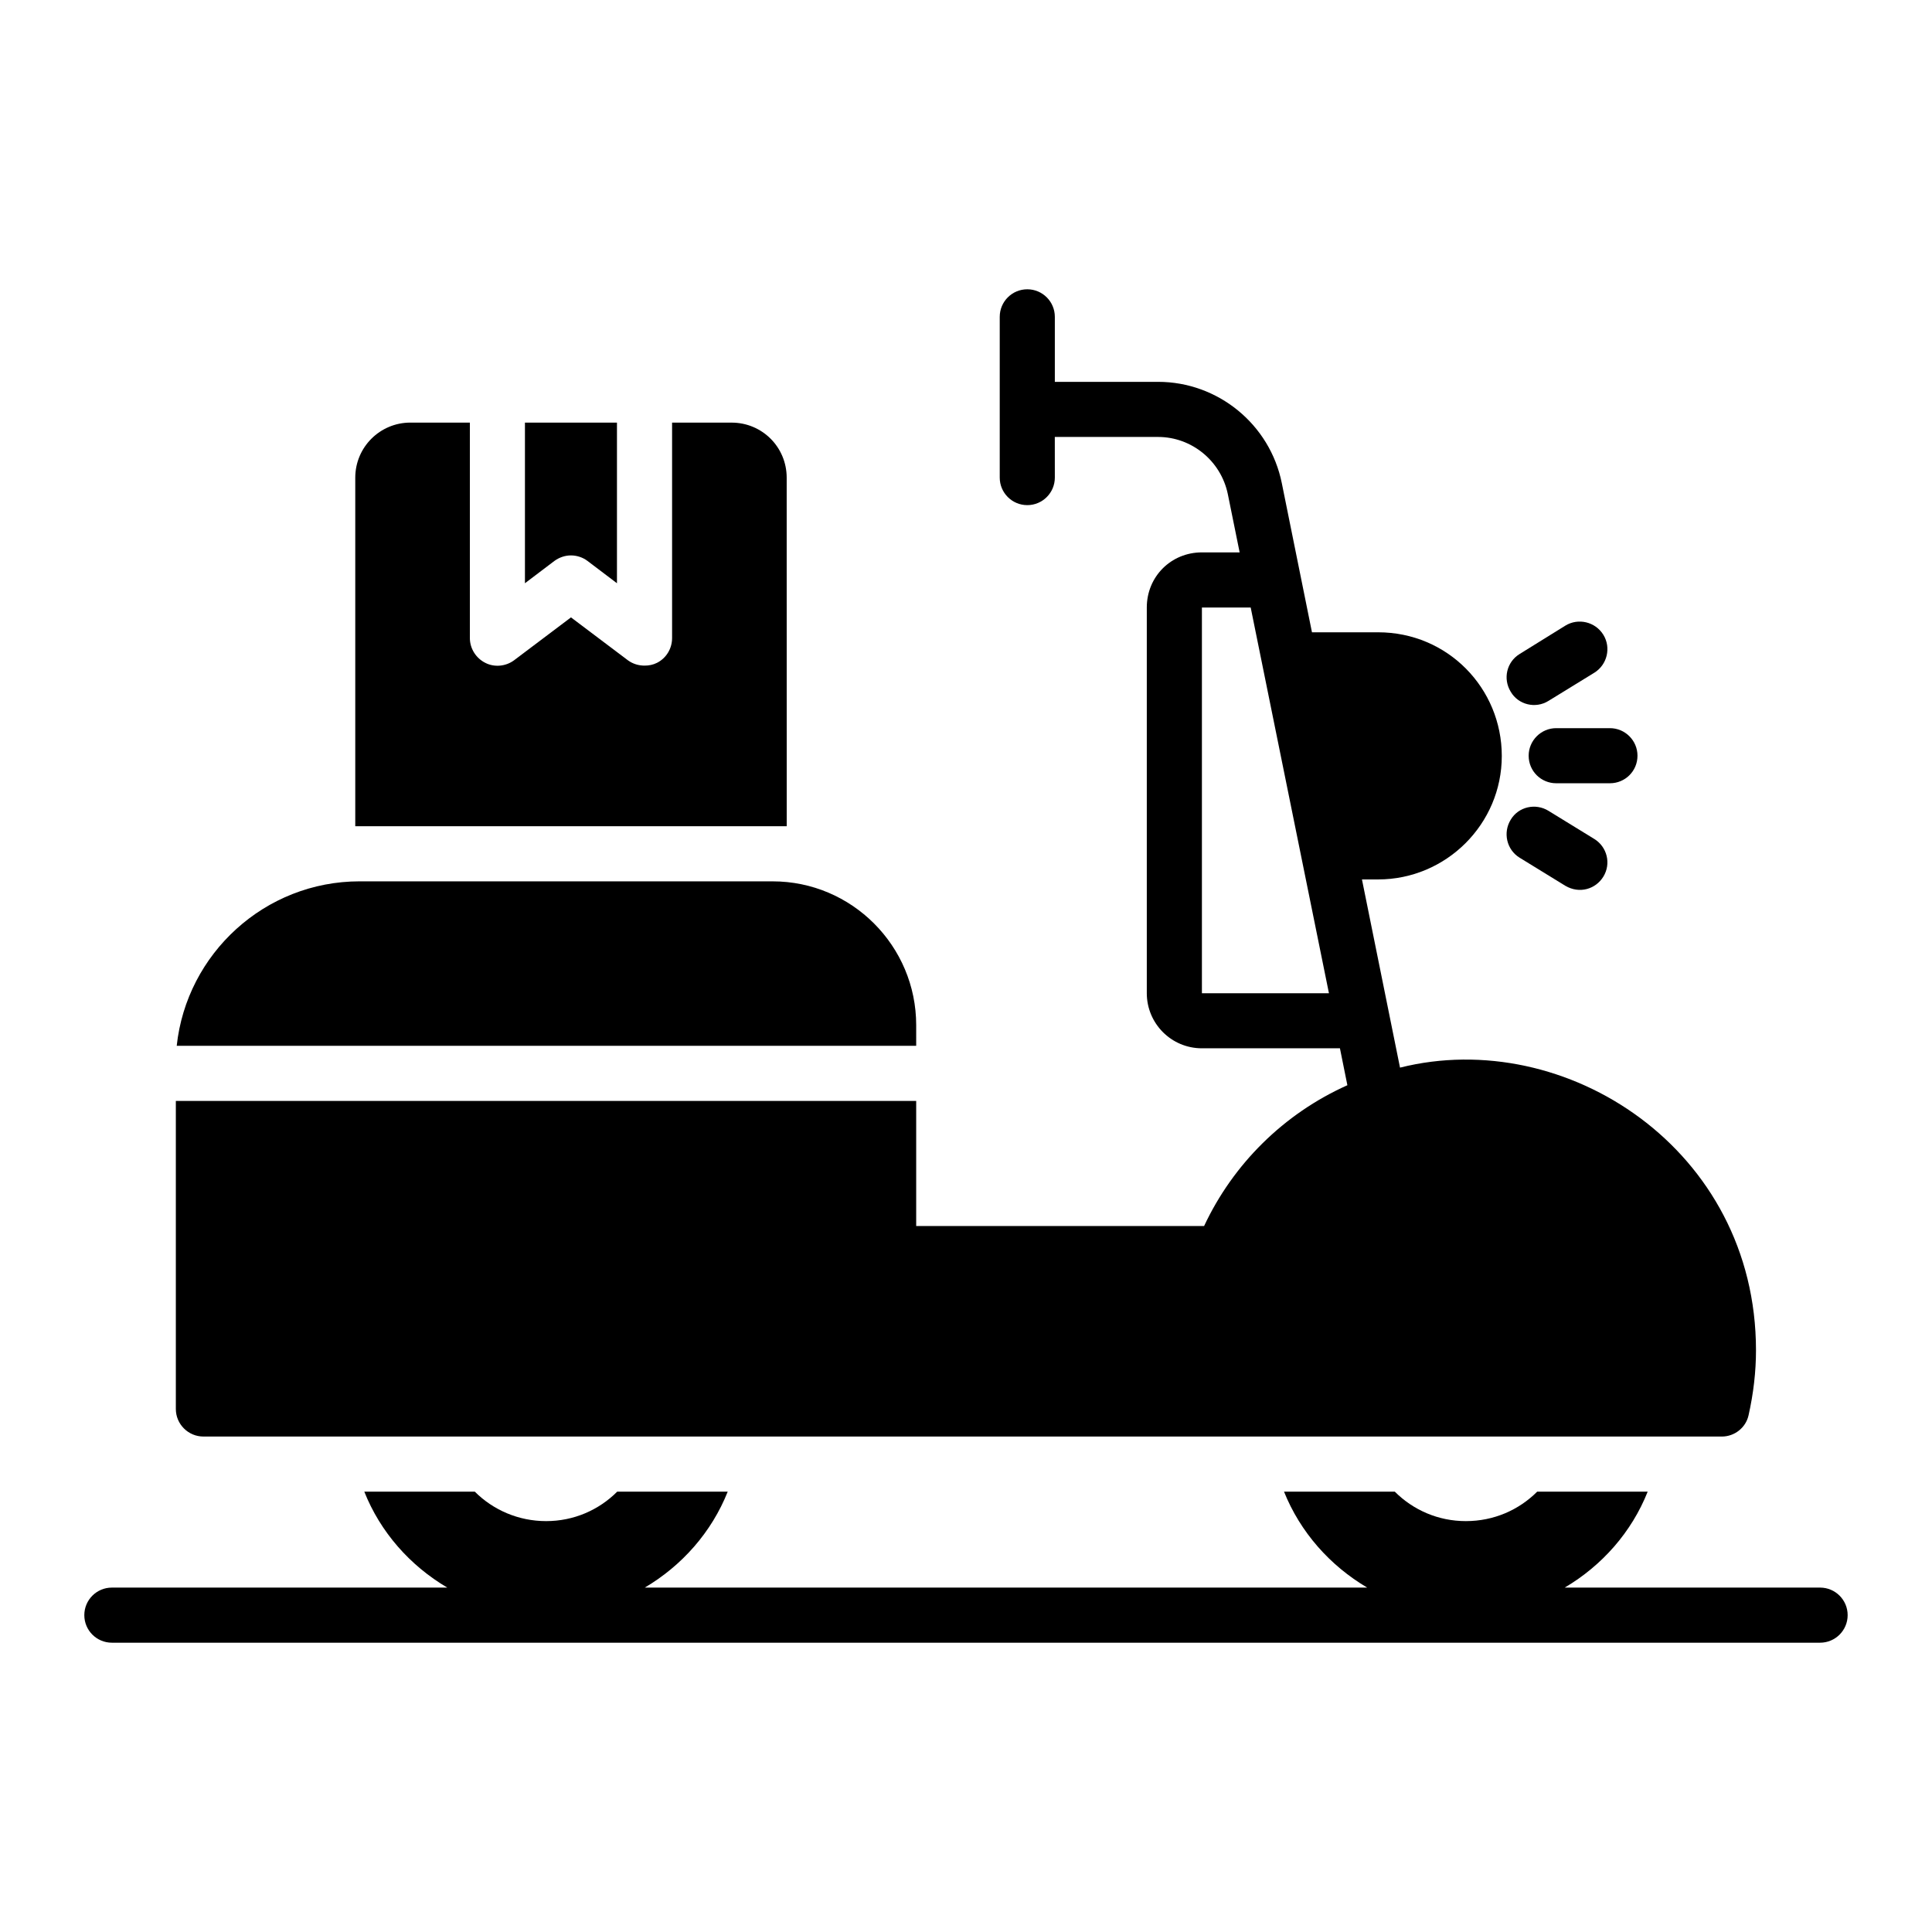
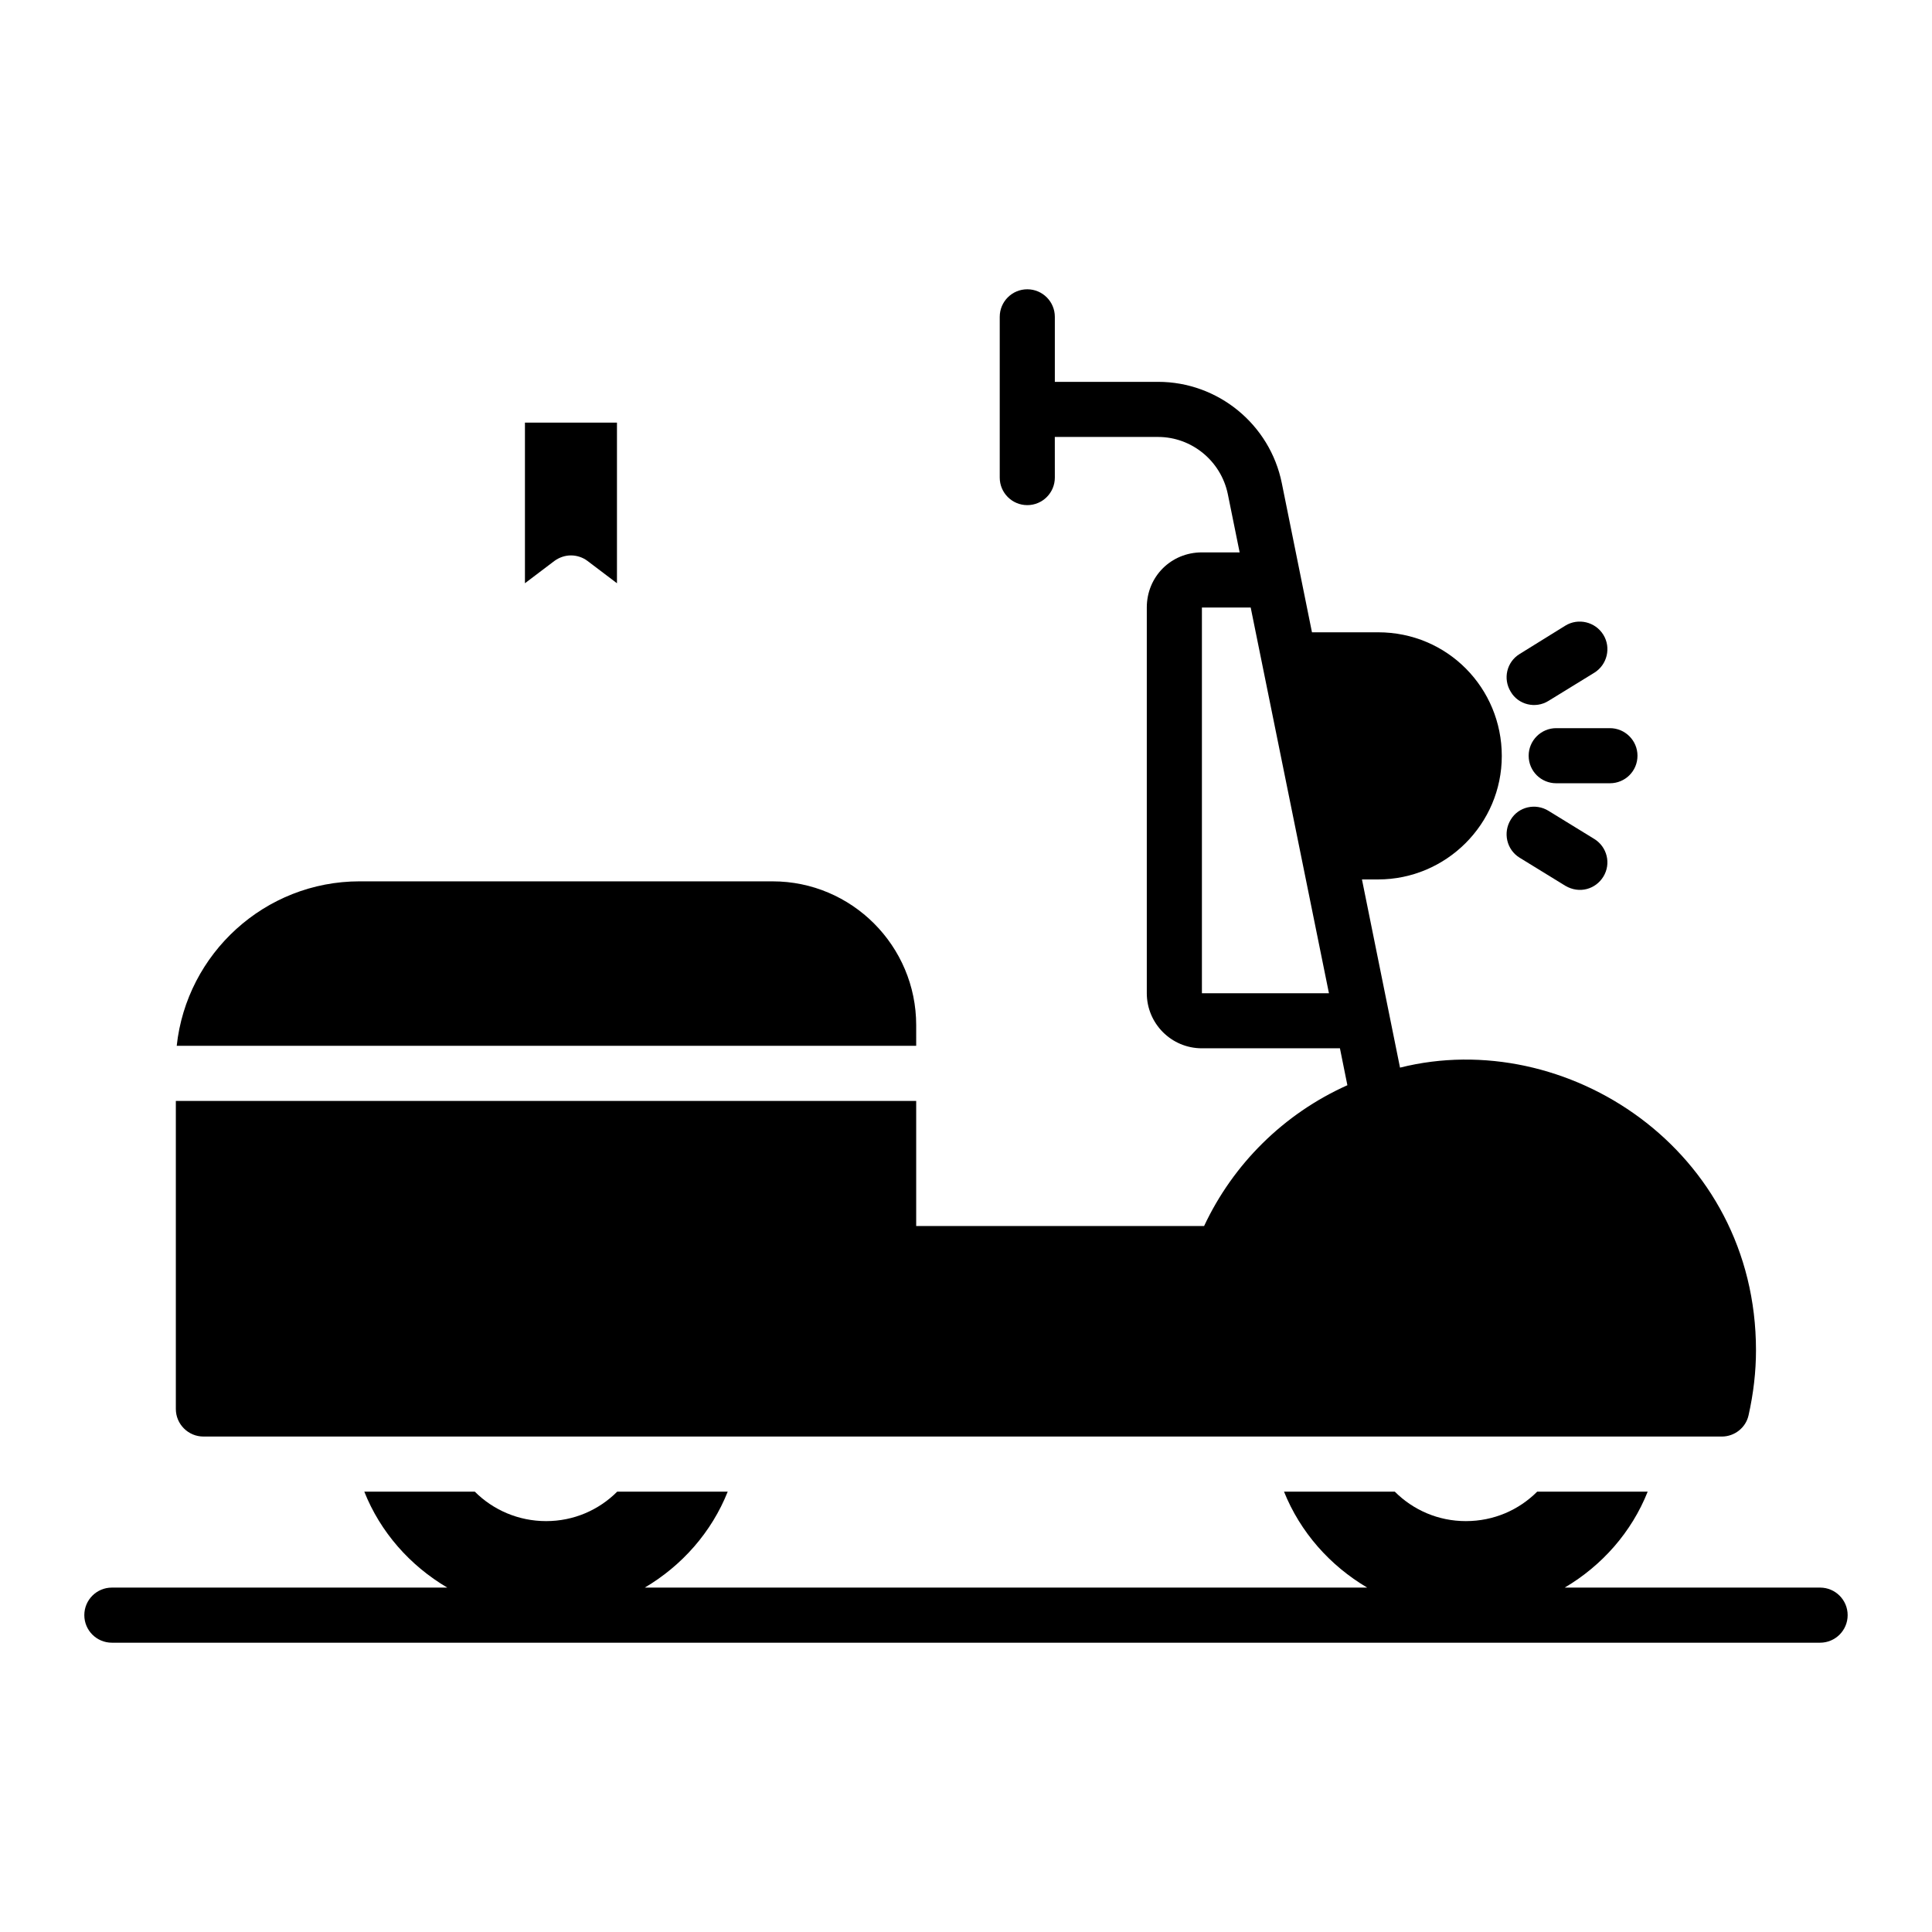
<svg xmlns="http://www.w3.org/2000/svg" fill="#000000" width="800px" height="800px" version="1.1" viewBox="144 144 512 512">
  <g>
    <path d="m386.8 415.68c0-21.027-17.086-38.113-38.039-38.113l-109.45-0.004c-25.117 0-45.855 19.133-48.48 43.59h195.97z" />
    <path d="m197.91 524.7h402.39c3.359 0 6.352-2.336 7.082-5.621 1.312-5.84 1.973-11.609 1.973-17.234 0-53.23-50.383-85.941-94.336-74.914l-10.086-49.871h4.273c18.035 0 32.785-14.676 32.785-32.711 0-17.949-14.328-32.785-32.785-32.785h-17.52l-7.988-39.5c-3.141-15.625-16.941-26.871-32.785-26.871h-27.371v-17.227c0-4.035-3.269-7.301-7.301-7.301s-7.301 3.266-7.301 7.301v42.598c0 4.035 3.269 7.301 7.301 7.301s7.301-3.266 7.301-7.301l-0.008-10.766h27.371c8.906 0 16.648 6.352 18.473 15.113l3.141 15.477h-10.004c-8.18 0-14.602 6.426-14.602 14.602v102.22c0 8.031 6.5 14.602 14.602 14.602h36.582l1.973 9.785c-16.941 7.594-30.301 20.953-37.969 37.309l-76.301 0.008v-33.148h-196.2v81.633c0 4.016 3.289 7.301 7.305 7.301zm264.61-117.48v-102.22h12.926l20.738 102.22z" />
    <path d="m546.7 371.29 12.121 7.449c3.769 2.219 8.059 0.879 10.078-2.41 2.117-3.43 1.023-7.887-2.41-10.004l-12.121-7.445c-3.43-2.117-7.957-1.098-10.004 2.336-2.121 3.43-1.098 7.957 2.336 10.074z" />
    <path d="m554.37 329.74 12.121-7.449c3.434-2.117 4.527-6.644 2.41-10.074-2.117-3.43-6.644-4.527-10.078-2.41l-12.121 7.519c-3.434 2.117-4.453 6.574-2.336 10.004 1.996 3.43 6.562 4.562 10.004 2.41z" />
    <path d="m549.11 344.27c0 4.086 3.285 7.301 7.301 7.301h14.238c4.016 0 7.301-3.215 7.301-7.301 0-4.019-3.285-7.301-7.301-7.301h-14.238c-4.016 0-7.301 3.285-7.301 7.301z" />
    <path d="m626.35 564.73h-67.688c9.871-5.82 17.73-14.691 21.992-25.43h-29.277c-4.891 4.891-11.535 7.812-18.91 7.812-7.301 0-13.945-2.918-18.84-7.812h-29.352c4.305 10.738 12.18 19.609 22.047 25.43h-191.45c9.855-5.82 17.715-14.691 21.98-25.43h-29.281c-4.891 4.891-11.535 7.812-18.84 7.812-7.301 0-14.02-2.918-18.91-7.812h-29.281c4.262 10.738 12.121 19.609 21.992 25.43h-88.887c-4.031 0-7.301 3.266-7.301 7.301s3.269 7.301 7.301 7.301h452.7c4.031 0 7.301-3.266 7.301-7.301s-3.269-7.301-7.301-7.301z" />
    <path d="m295.31 291.19c1.531 0 3.141 0.512 4.379 1.461l7.812 5.914v-42.566h-24.387v42.566l7.812-5.914c1.316-0.953 2.848-1.461 4.383-1.461z" />
-     <path d="m352.48 270.6c0-8.105-6.5-14.602-14.602-14.602h-15.77v57.098c0 2.773-1.535 5.328-4.016 6.57-1.023 0.512-2.117 0.73-3.285 0.73-1.535 0-3.066-0.438-4.379-1.391l-15.113-11.391-15.113 11.391c-2.191 1.605-5.184 1.898-7.594 0.656-2.481-1.242-4.09-3.797-4.09-6.57v-57.098h-15.77c-8.031 0-14.602 6.496-14.602 14.602v92.363h114.34z" />
  </g>
</svg>